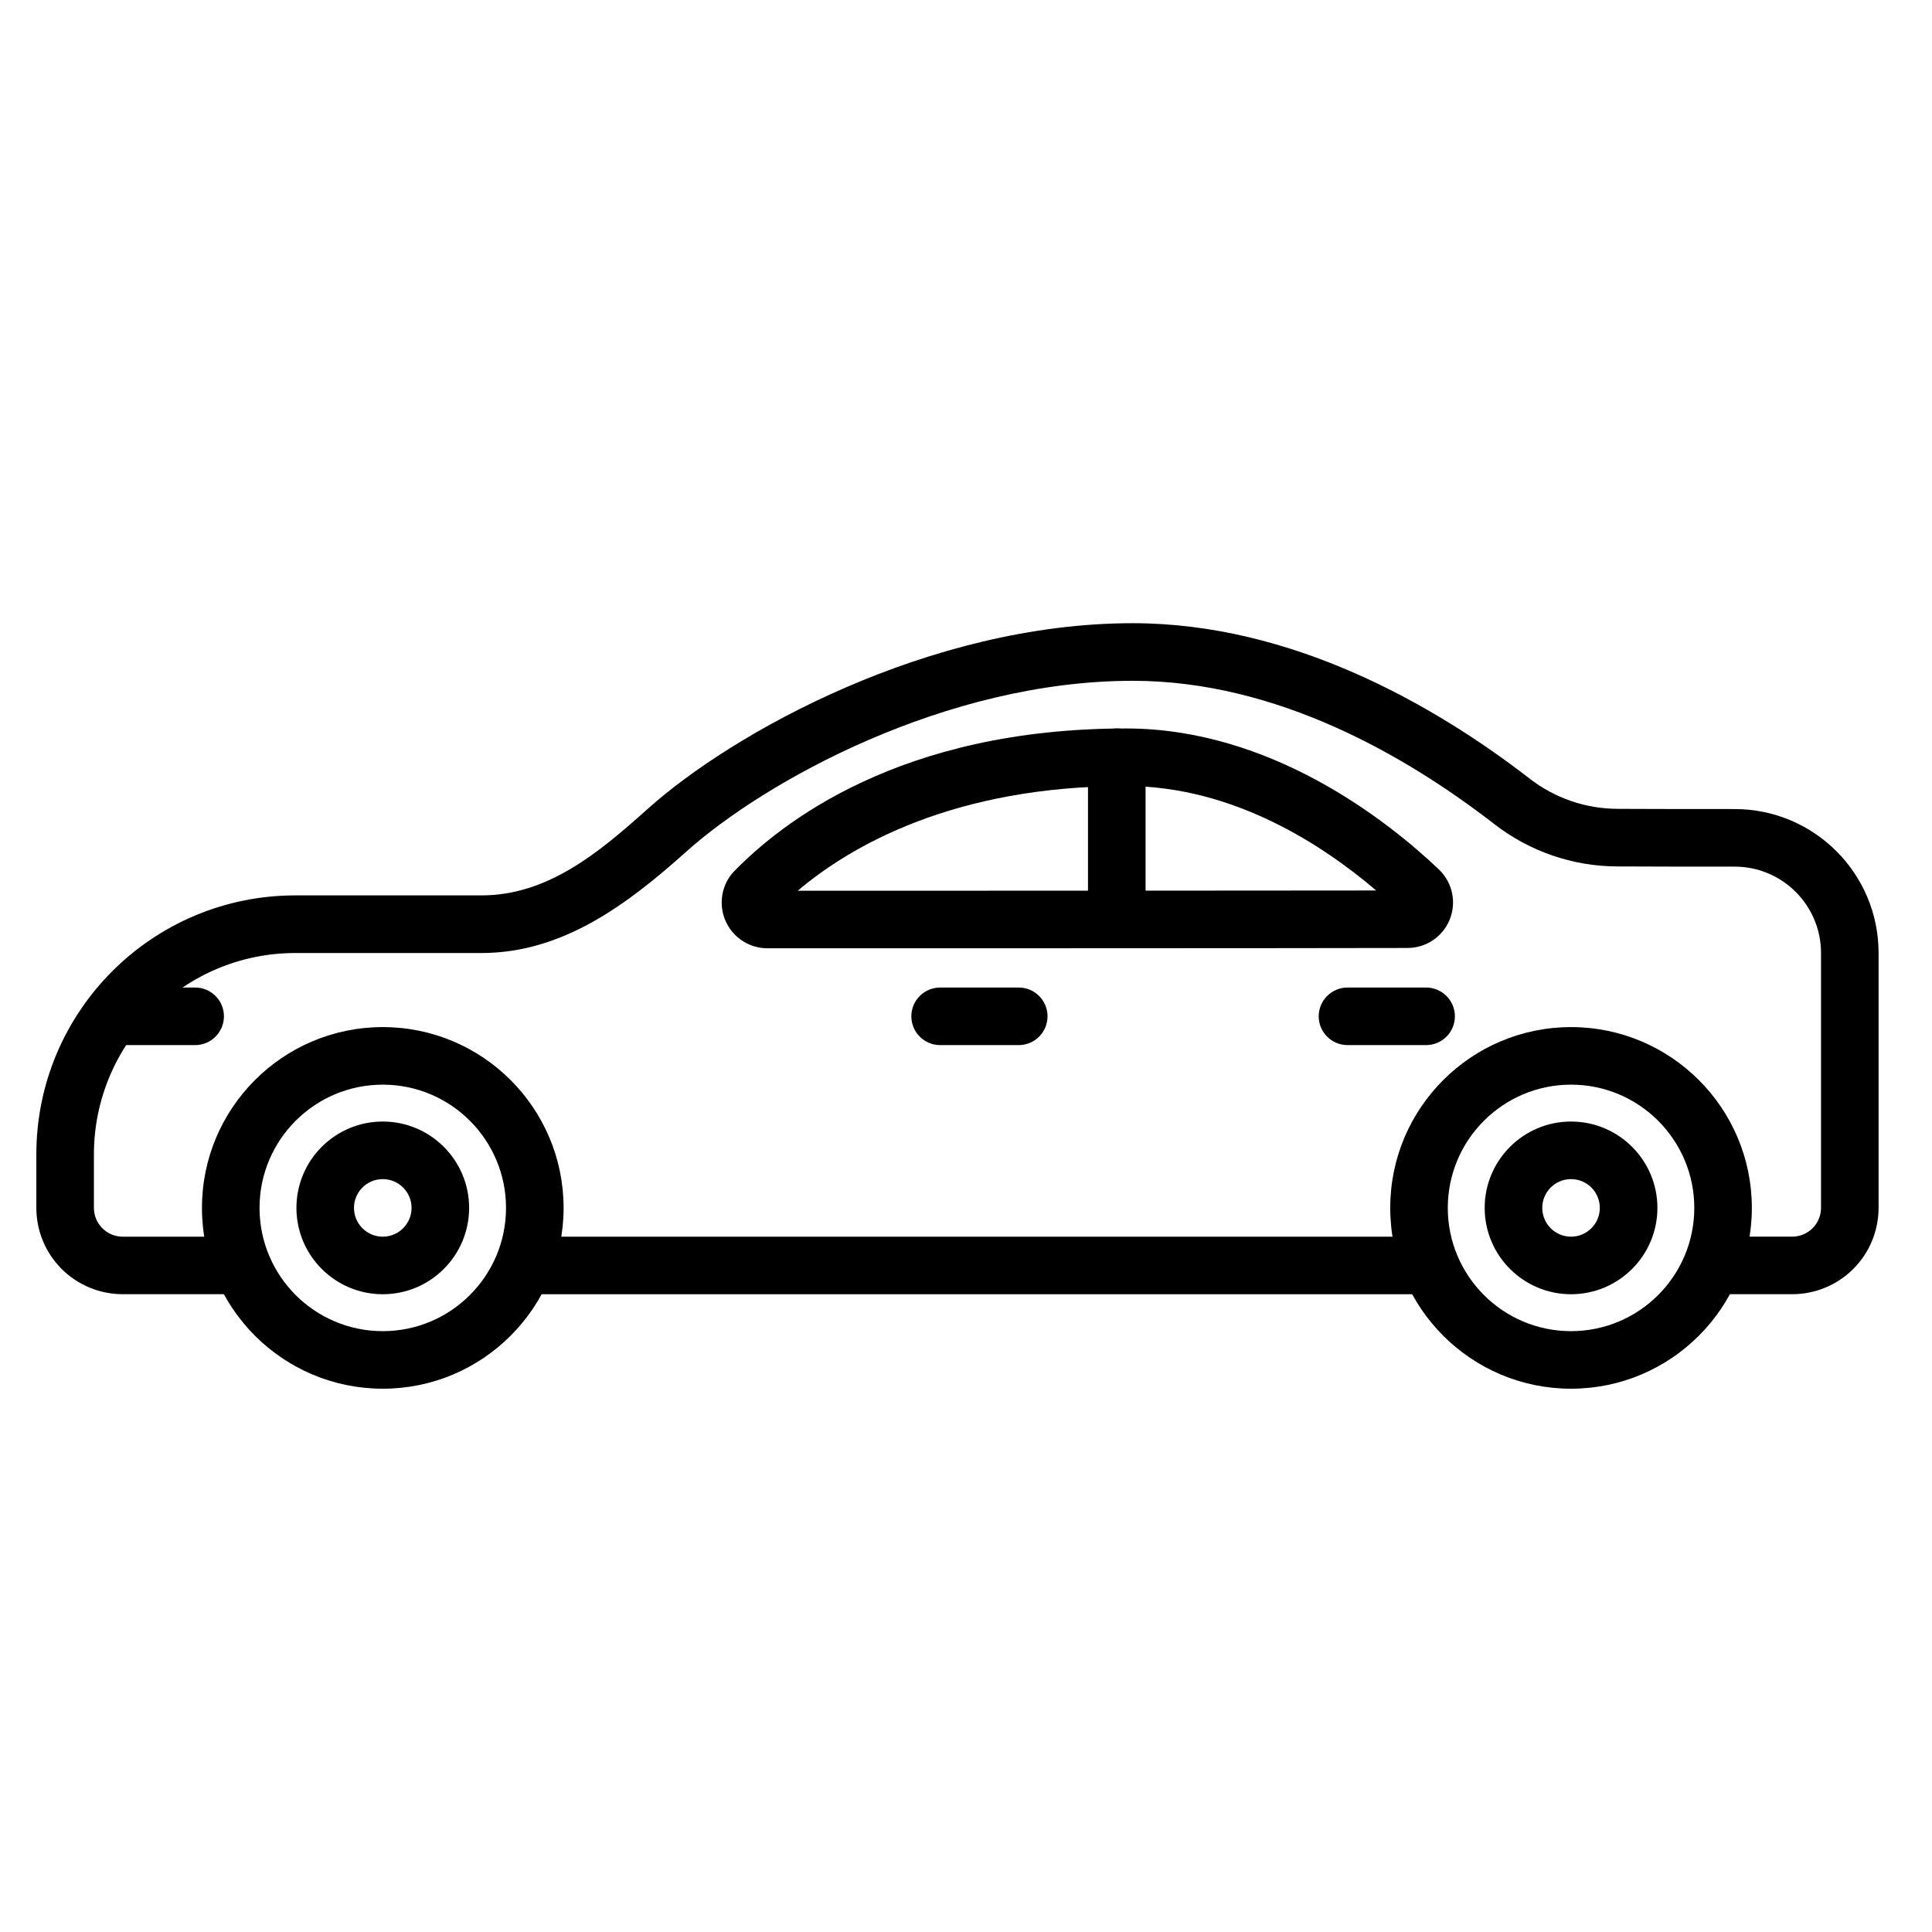
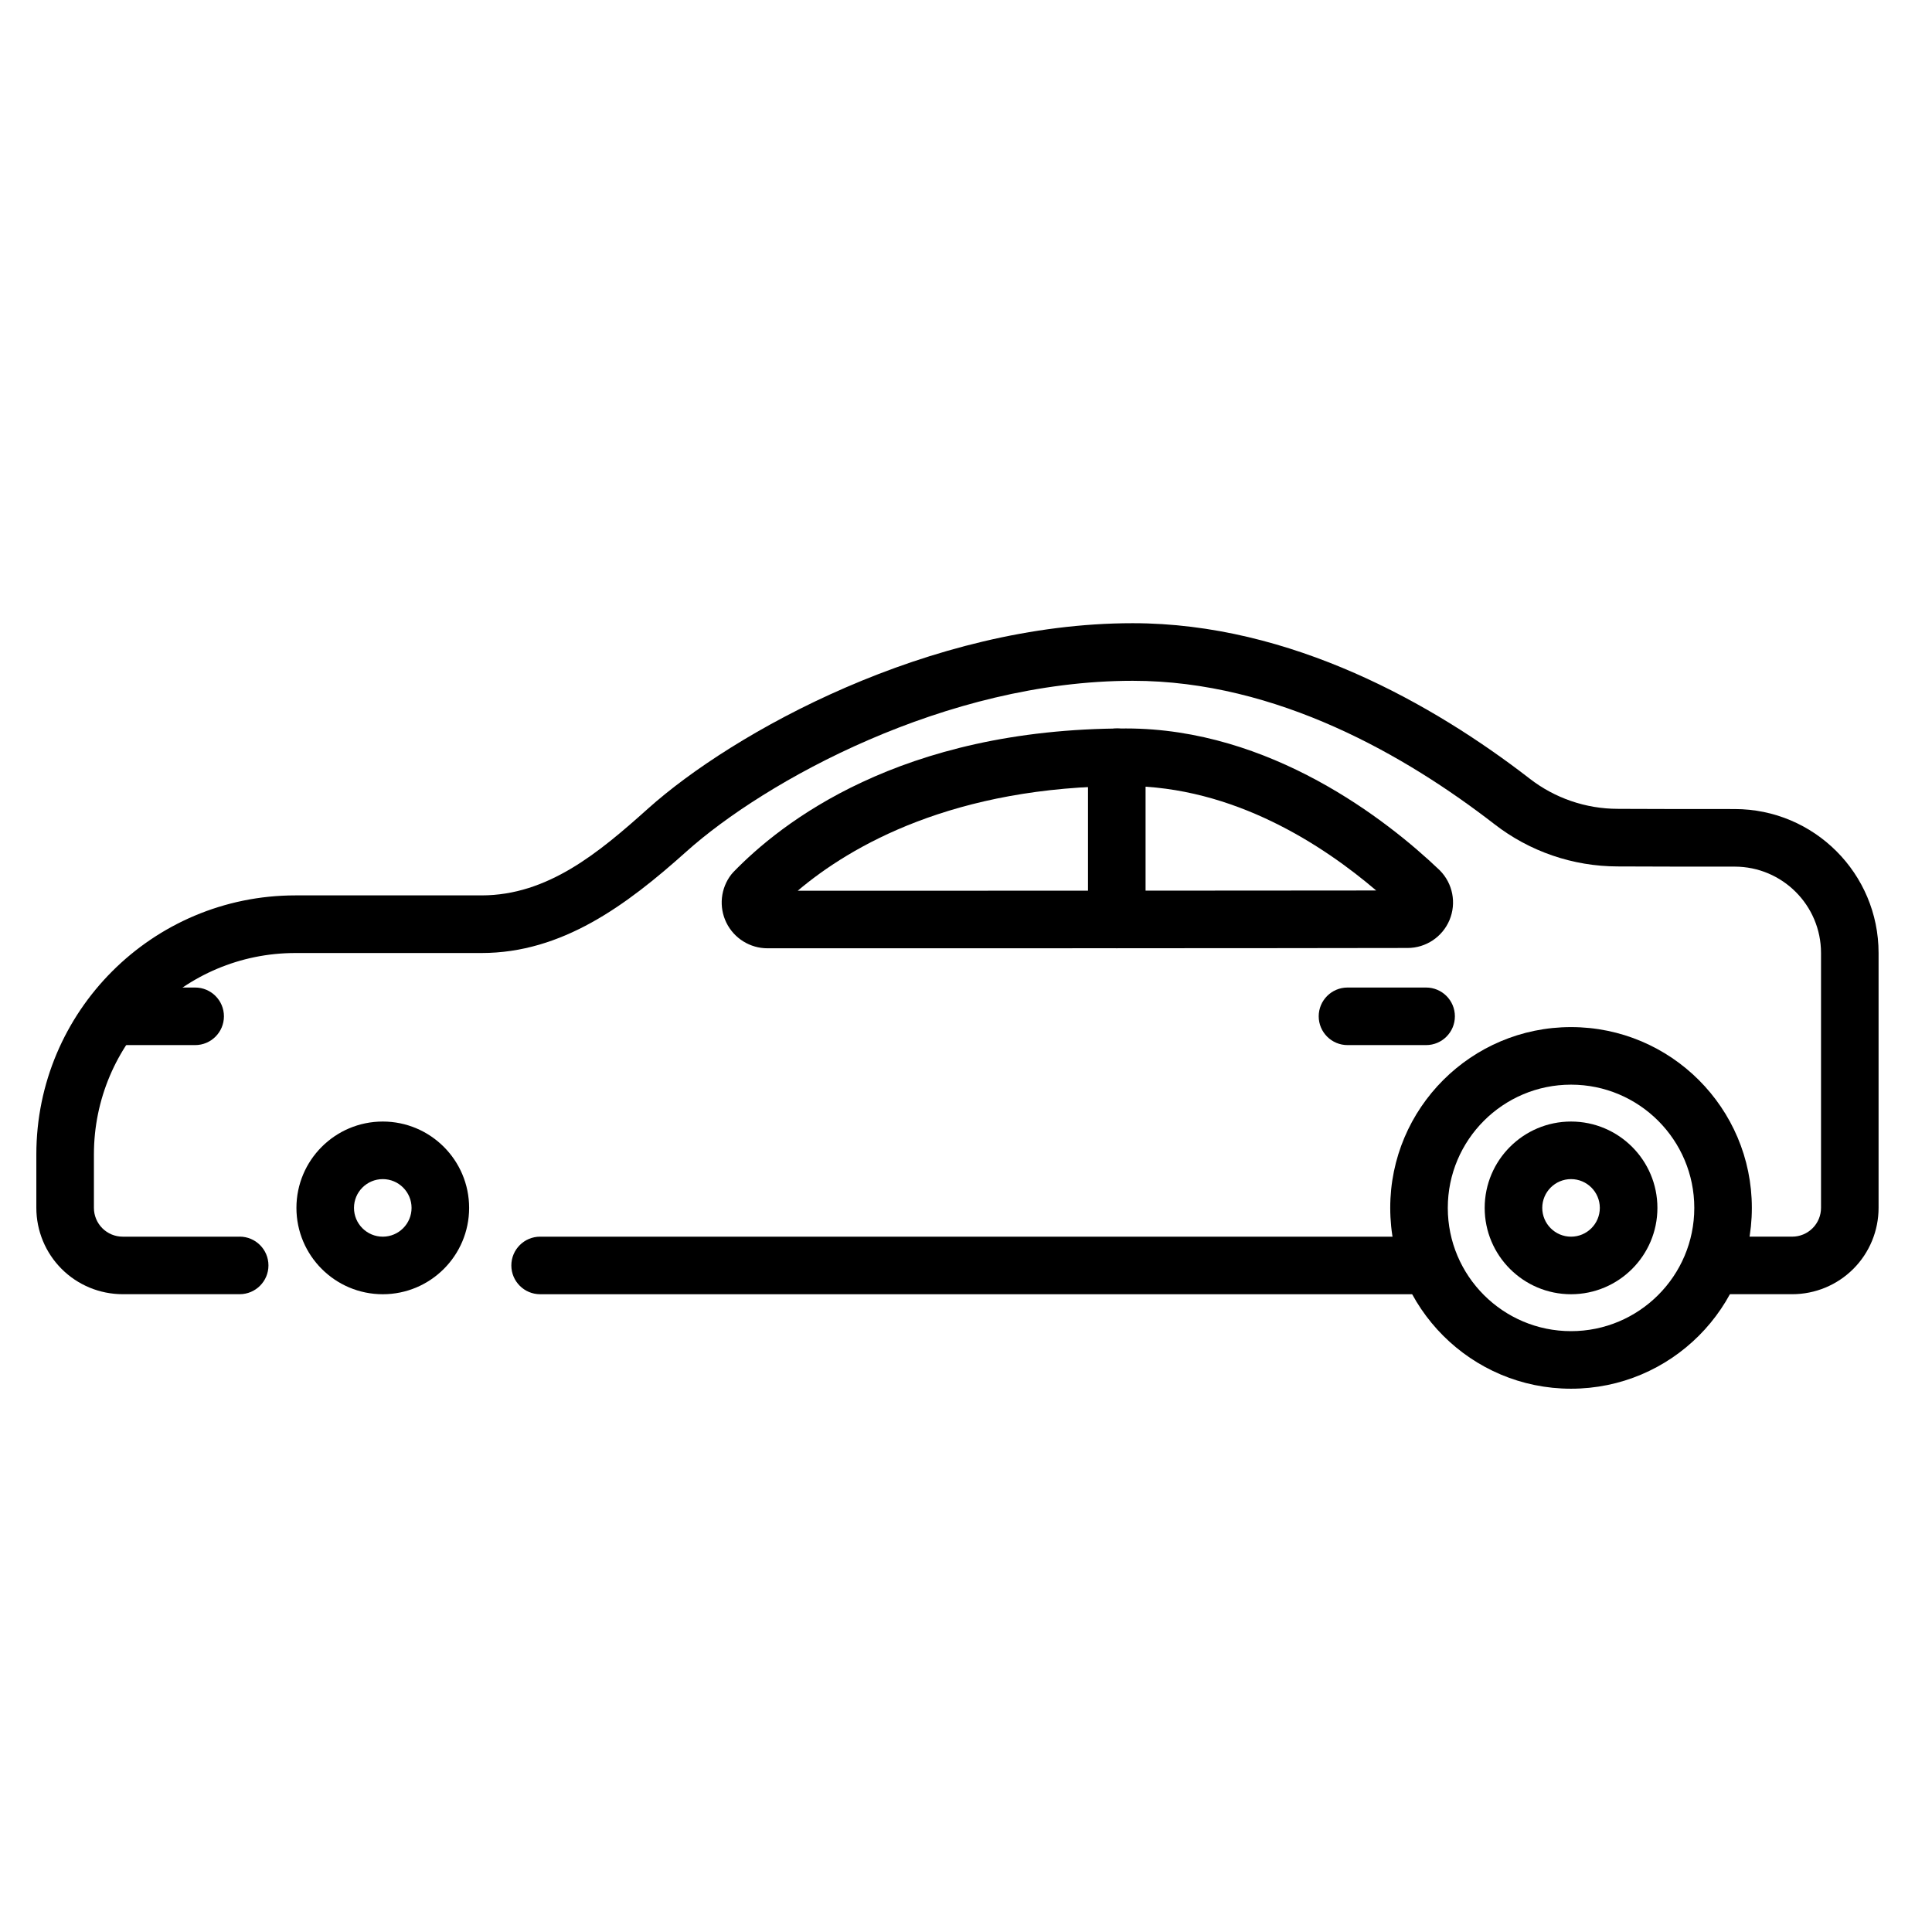
<svg xmlns="http://www.w3.org/2000/svg" fill="#000000" width="800px" height="800px" version="1.1" viewBox="144 144 512 512">
  <g fill-rule="evenodd">
    <path d="m207.52 471.73h-31.004c-2.027 0-3.965-0.805-5.394-2.234-1.43-1.434-2.234-3.371-2.234-5.394v-14.145c0-29.492 23.906-53.398 53.398-53.398h49.32c21.348 0 38.398-12.637 54.297-26.891 20.73-18.574 68.668-45.25 118.29-45.25 38.355 0 72.664 20.062 95.824 37.977 9.34 7.262 20.844 11.207 32.684 11.219 8.984 0.051 20.422 0.051 31.004 0.051 12.637 0 22.883 10.246 22.883 22.883v67.547c0 2.027-0.805 3.965-2.238 5.394-1.43 1.43-3.371 2.234-5.391 2.234h-19.57c-4.211 0-7.629 3.418-7.629 7.629 0 4.207 3.418 7.625 7.629 7.625h19.57c6.07 0 11.891-2.41 16.184-6.699 4.289-4.289 6.699-10.113 6.699-16.184v-67.547c0-21.066-17.078-38.141-38.141-38.141-10.551 0-21.961 0-30.914-0.051-0.016 0-0.031-0.004-0.047-0.004-8.465 0-16.691-2.82-23.379-8.016-0.004-0.004-0.012-0.004-0.012-0.012-25.379-19.629-63.137-41.168-105.16-41.168-53.891 0-105.96 28.973-128.47 49.145-13.051 11.703-26.586 22.988-44.117 22.988h-49.32c-37.914 0-68.652 30.742-68.652 68.66v14.145c0 6.07 2.41 11.895 6.699 16.184 4.289 4.289 10.113 6.699 16.184 6.699h31.004c4.207 0 7.625-3.418 7.625-7.625 0-4.211-3.418-7.629-7.625-7.629zm315.05 0h-235.43c-4.211 0-7.629 3.418-7.629 7.629 0 4.207 3.418 7.625 7.629 7.625h235.43c4.207 0 7.625-3.418 7.625-7.625 0-4.211-3.418-7.629-7.625-7.629z" />
-     <path d="m245.44 416.19c-26.449 0-47.918 21.465-47.918 47.914 0 26.449 21.473 47.918 47.918 47.918 26.449 0 47.918-21.473 47.918-47.918 0-26.449-21.473-47.914-47.918-47.914zm0 15.254c18.023 0 32.66 14.637 32.66 32.66 0 18.027-14.637 32.664-32.66 32.664-18.027 0-32.66-14.637-32.66-32.664 0-18.023 14.633-32.66 32.66-32.66z" />
    <path d="m245.44 441.22c-12.633 0-22.883 10.258-22.883 22.883 0 12.633 10.254 22.883 22.883 22.883 12.633 0 22.883-10.254 22.883-22.883 0-12.625-10.254-22.883-22.883-22.883zm0 15.258c4.207 0 7.629 3.418 7.629 7.625 0 4.211-3.422 7.629-7.629 7.629-4.211 0-7.629-3.418-7.629-7.629 0-4.207 3.418-7.625 7.629-7.625z" />
    <path d="m560.34 416.19c-26.441 0-47.914 21.465-47.914 47.914 0 26.449 21.473 47.918 47.914 47.918 26.449 0 47.918-21.473 47.918-47.918 0-26.449-21.473-47.914-47.918-47.914zm0 15.254c18.027 0 32.664 14.637 32.664 32.66 0 18.027-14.637 32.664-32.664 32.664-18.023 0-32.66-14.637-32.66-32.664 0-18.023 14.637-32.66 32.66-32.66z" />
    <path d="m560.34 441.22c-12.625 0-22.883 10.258-22.883 22.883 0 12.633 10.258 22.883 22.883 22.883 12.633 0 22.891-10.254 22.891-22.883 0-12.625-10.258-22.883-22.891-22.883zm0 15.258c4.211 0 7.629 3.418 7.629 7.625 0 4.211-3.418 7.629-7.629 7.629-4.207 0-7.625-3.418-7.625-7.629 0-4.207 3.418-7.625 7.625-7.625z" />
    <path d="m525.58 374.67c-0.051-0.051-0.105-0.105-0.156-0.152-13.812-13.176-44.762-37.469-83.004-37.469-60.098 0-91.609 25.195-104.07 38.062-0.191 0.203-0.375 0.41-0.547 0.629-2.84 3.66-3.344 8.621-1.309 12.777 2.043 4.16 6.273 6.793 10.906 6.789 31.984 0 136.09 0 169.62-0.082 4.852 0 9.246-2.926 11.121-7.418 1.875-4.496 0.863-9.676-2.562-13.137zm-16.875 5.312-7.324 0.012c-23.258 0.027-46.512 0.035-69.77 0.047l-76.207 0.012c13.965-11.82 41.301-27.742 87.012-27.742 28.617 0 52.422 15.855 66.285 27.672z" />
    <path d="m432.33 344.68v43c0 4.207 3.418 7.625 7.629 7.625 4.211 0 7.629-3.418 7.629-7.625v-43c0-4.211-3.418-7.629-7.629-7.629-4.211 0-7.629 3.418-7.629 7.629z" />
    <path d="m174.88 420.96h20.84c4.207 0 7.625-3.418 7.625-7.629 0-4.207-3.418-7.625-7.625-7.625h-20.84c-4.207 0-7.625 3.418-7.625 7.625 0 4.211 3.418 7.629 7.625 7.629z" />
-     <path d="m393.14 420.96h20.84c4.207 0 7.625-3.418 7.625-7.629 0-4.207-3.418-7.625-7.625-7.625h-20.84c-4.207 0-7.625 3.418-7.625 7.625 0 4.211 3.418 7.629 7.625 7.629z" />
    <path d="m501.1 420.96h20.832c4.211 0 7.629-3.418 7.629-7.629 0-4.207-3.418-7.625-7.629-7.625h-20.832c-4.207 0-7.629 3.418-7.629 7.625 0 4.211 3.422 7.629 7.629 7.629z" />
  </g>
</svg>